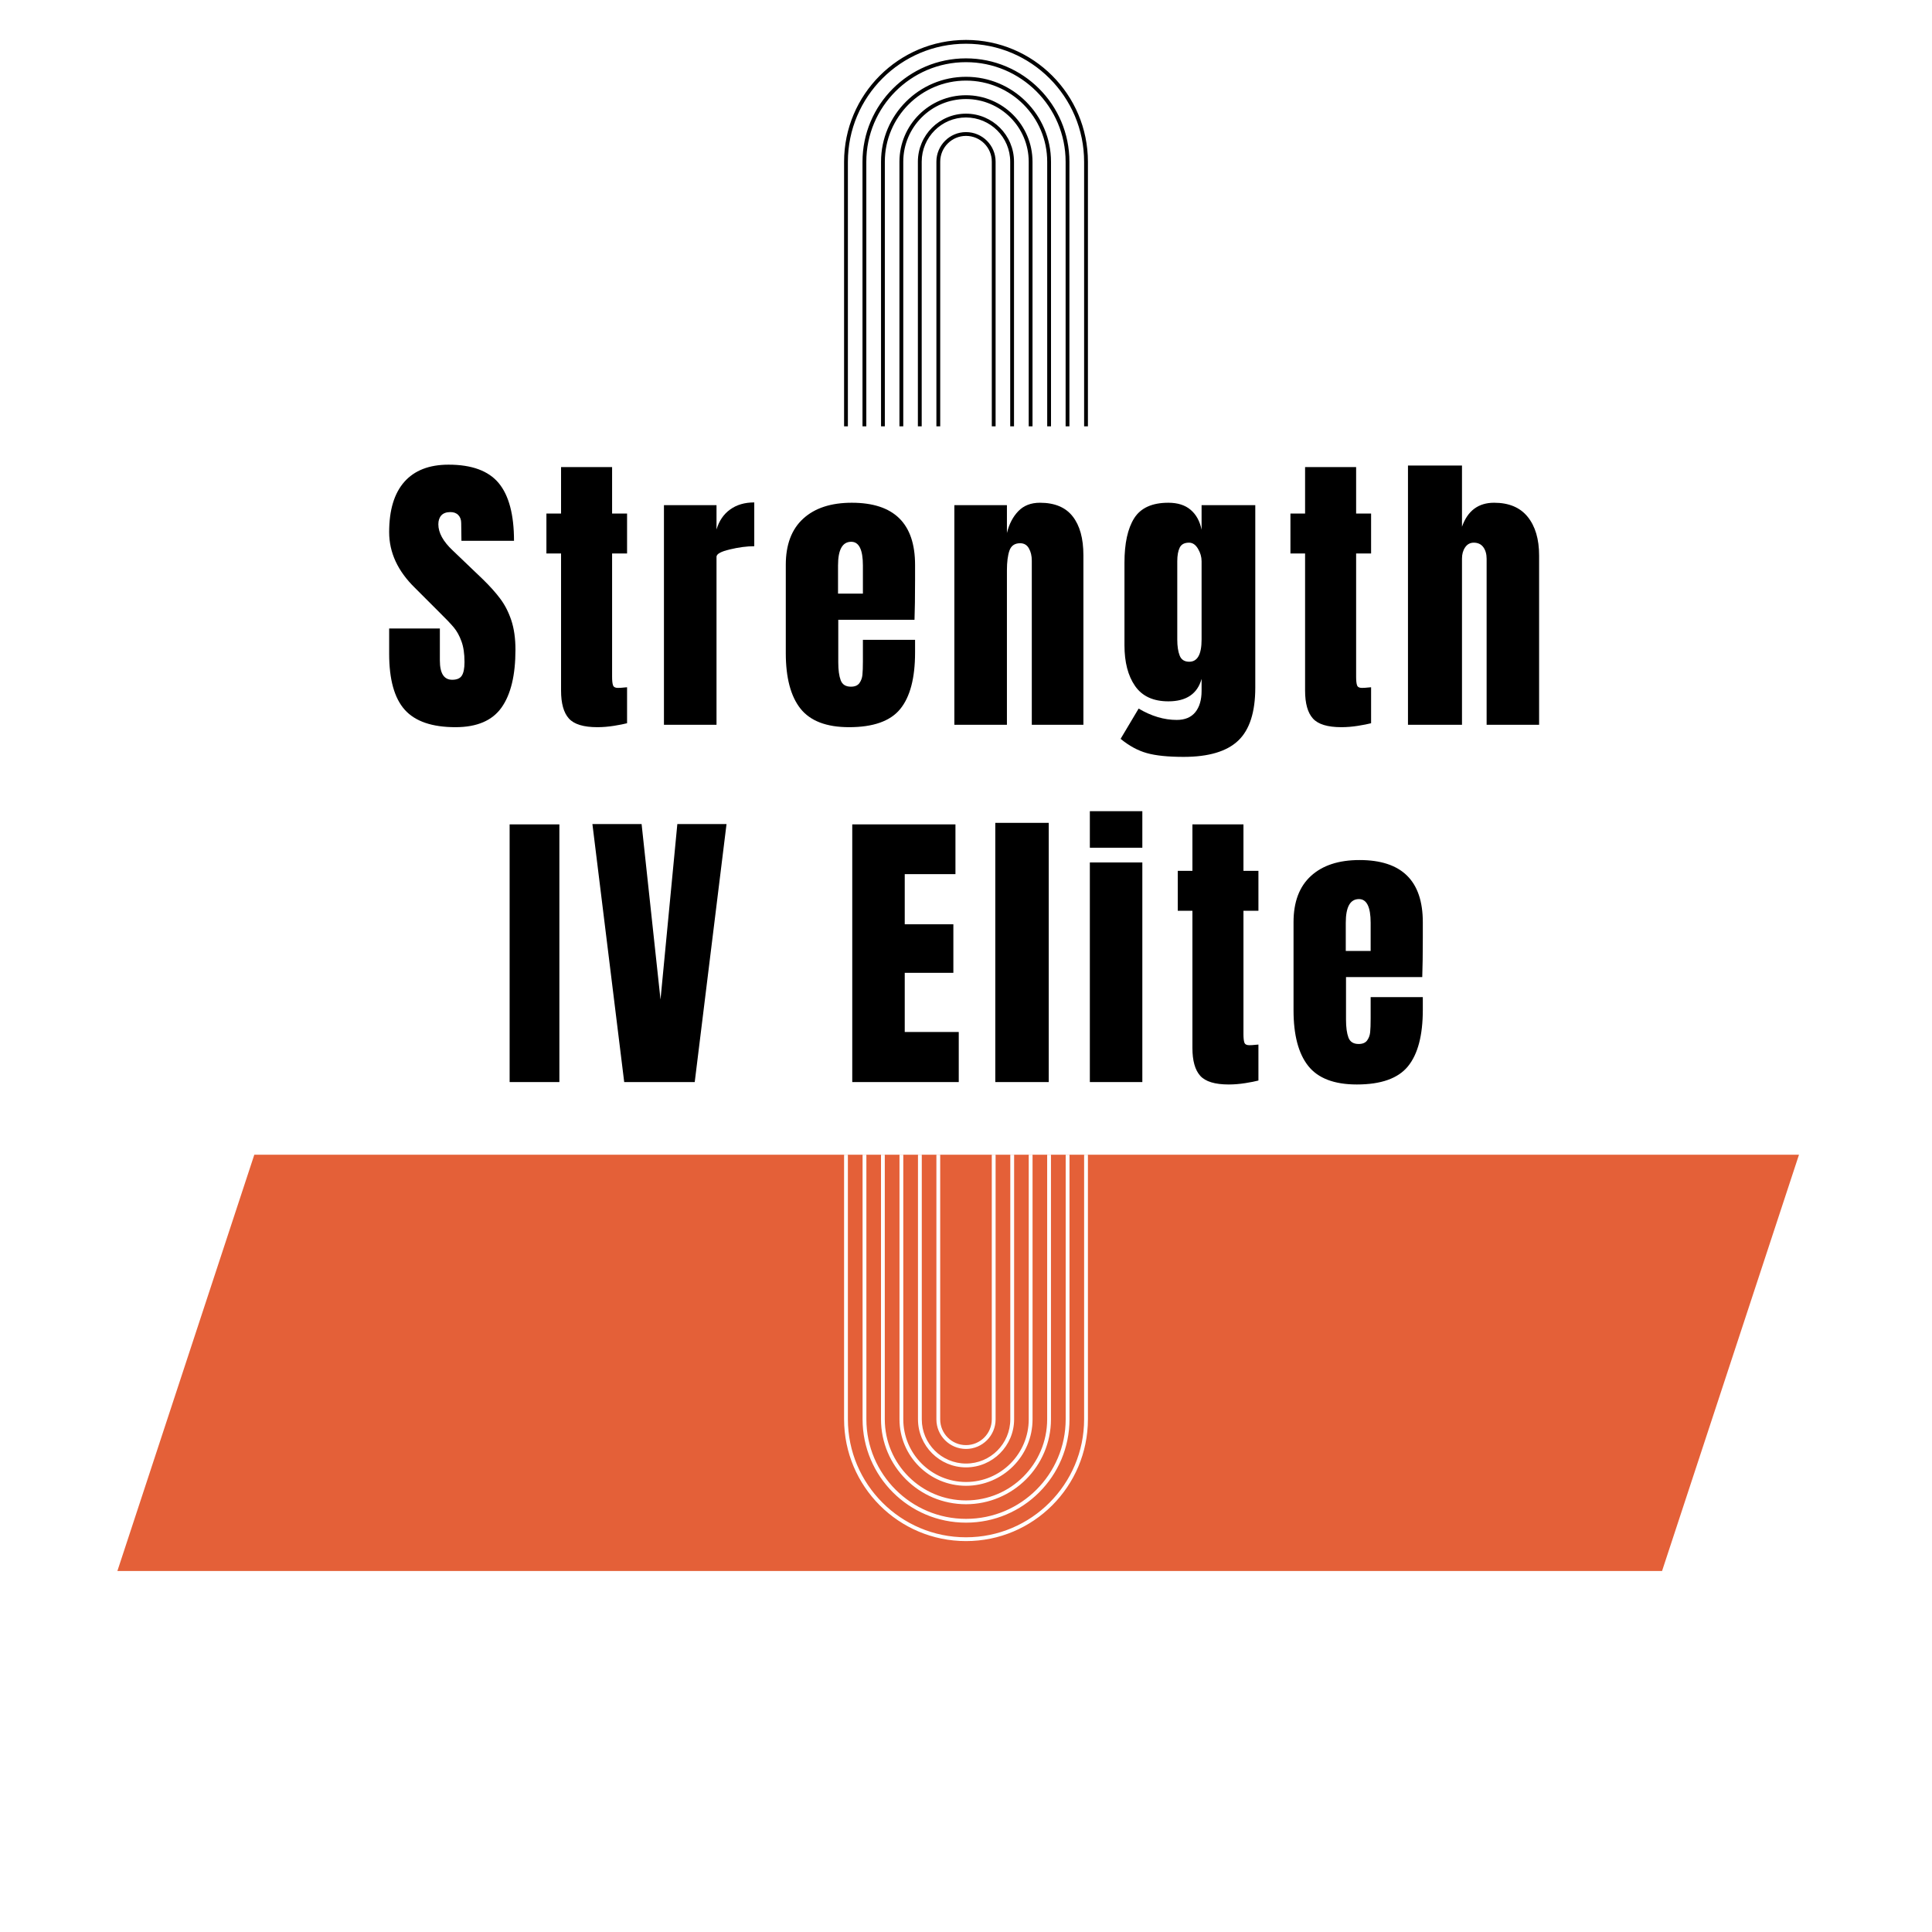
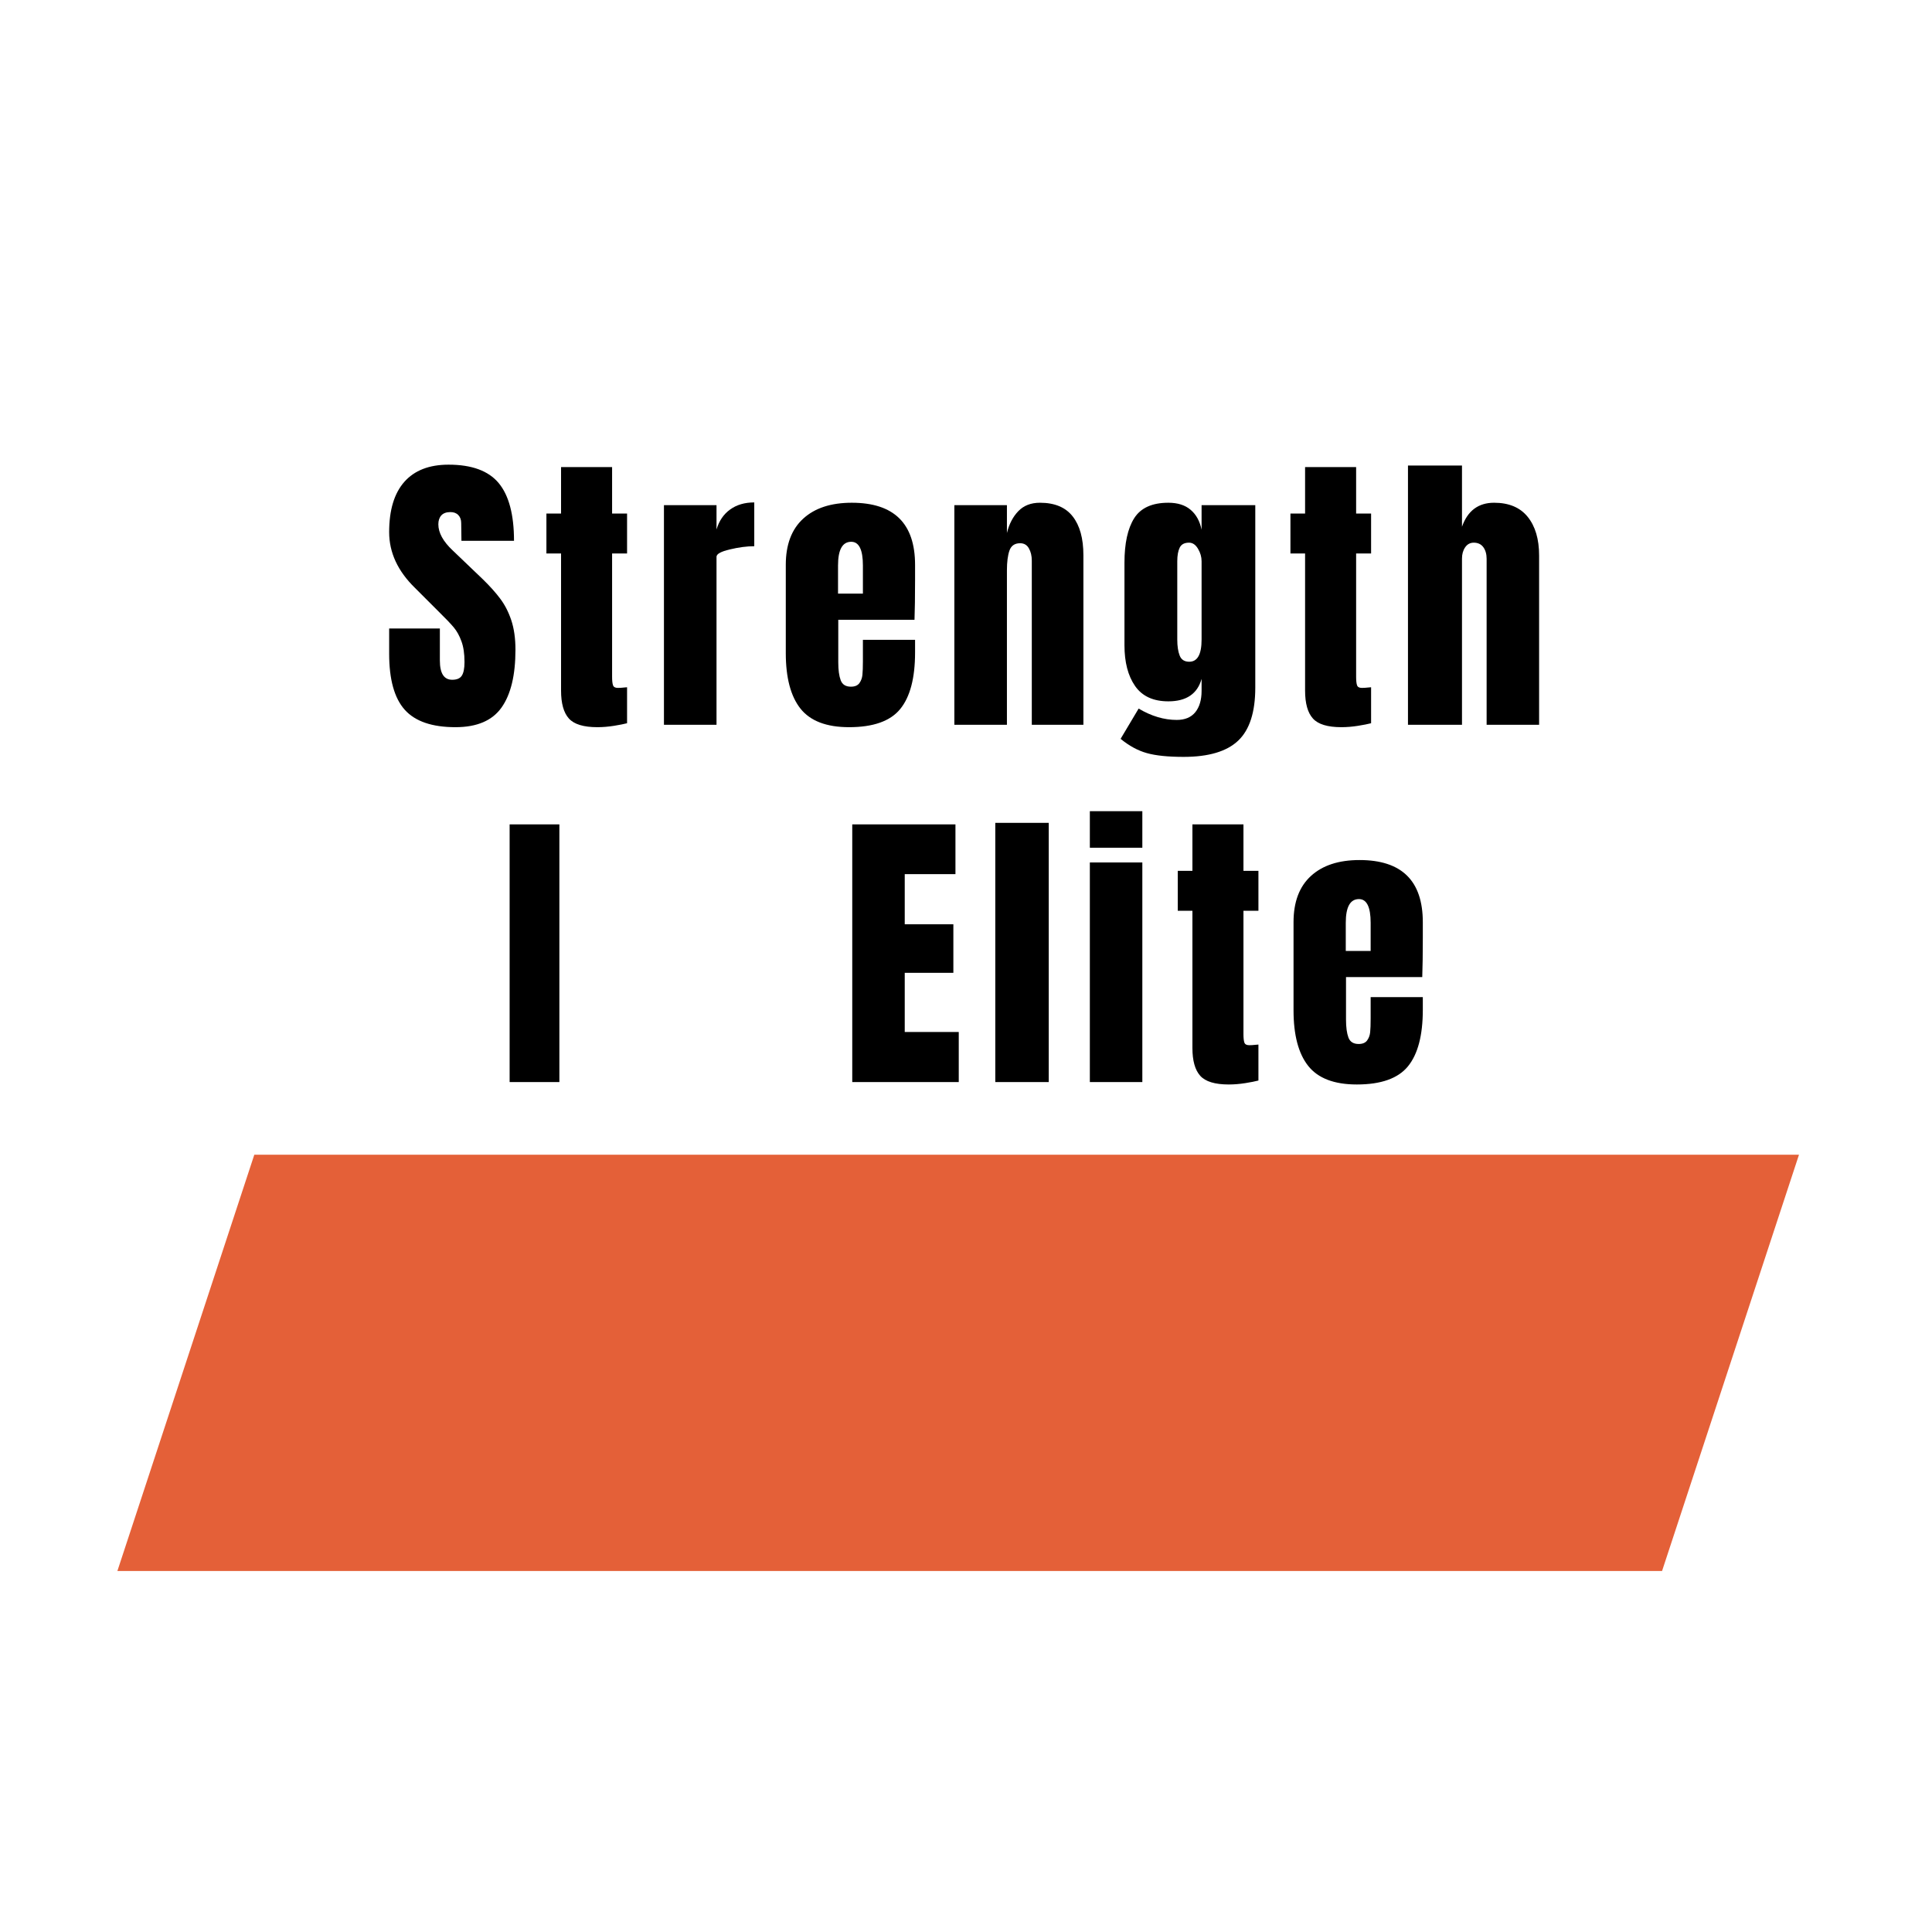
<svg xmlns="http://www.w3.org/2000/svg" width="500" zoomAndPan="magnify" viewBox="0 0 375 375" height="500" preserveAspectRatio="xMidYMid meet" version="1.0">
  <defs>
    <g />
    <clipPath id="cb556e9155">
      <path d="M 22.785 224.125 L 349.184 224.125 L 349.184 304.926 L 22.785 304.926 Z M 22.785 224.125 " clip-rule="nonzero" />
    </clipPath>
    <clipPath id="8e2352998c">
      <path d="M 49.363 224.125 L 349.184 224.125 L 322.605 304.926 L 22.785 304.926 Z M 49.363 224.125 " clip-rule="nonzero" />
    </clipPath>
    <clipPath id="262e2454fc">
-       <path d="M 163.922 224.125 L 211.172 224.125 L 211.172 299.125 L 163.922 299.125 Z M 163.922 224.125 " clip-rule="nonzero" />
-     </clipPath>
+       </clipPath>
    <clipPath id="2011431dbb">
-       <path d="M 163.828 7.75 L 211.078 7.75 L 211.078 82.75 L 163.828 82.75 Z M 163.828 7.75 " clip-rule="nonzero" />
-     </clipPath>
+       </clipPath>
  </defs>
  <rect x="-37.5" width="450" fill="#ffffff" y="-37.5" height="450" fill-opacity="1" />
  <rect x="-37.5" width="450" fill="#ffffff" y="-37.5" height="450" fill-opacity="1" />
  <g clip-path="url(#cb556e9155)">
    <g clip-path="url(#8e2352998c)">
      <path fill="#e46038" d="M 22.785 224.125 L 349.184 224.125 L 349.184 304.926 L 22.785 304.926 Z M 22.785 224.125 " fill-opacity="1" fill-rule="nonzero" />
    </g>
  </g>
  <g clip-path="url(#262e2454fc)">
    <path fill="#ffffff" d="M 211.164 275.461 C 211.164 288.523 200.562 299.125 187.5 299.125 C 174.438 299.125 163.836 288.523 163.836 275.461 L 163.836 224.125 L 164.574 224.125 L 164.574 275.461 C 164.574 288.113 174.848 298.387 187.5 298.387 C 200.152 298.387 210.426 288.113 210.426 275.461 L 210.426 224.125 L 211.164 224.125 Z M 167.426 224.125 L 167.426 275.465 C 167.426 286.551 176.422 295.547 187.508 295.547 C 198.59 295.547 207.59 286.551 207.59 275.465 L 207.59 224.125 L 206.848 224.125 L 206.848 275.465 C 206.848 286.141 198.18 294.809 187.508 294.809 C 176.832 294.809 168.164 286.141 168.164 275.465 L 168.164 224.125 Z M 171 224.125 L 171 275.473 C 171 284.578 178.391 291.969 187.496 291.969 C 196.602 291.969 203.992 284.578 203.992 275.473 L 203.992 224.125 L 203.254 224.125 L 203.254 275.473 C 203.254 284.168 196.191 291.23 187.496 291.23 C 178.801 291.23 171.738 284.168 171.738 275.473 L 171.738 224.125 Z M 174.59 224.125 L 174.59 275.48 C 174.59 282.605 180.375 288.391 187.504 288.391 C 194.629 288.391 200.418 282.605 200.418 275.48 L 200.418 224.125 L 199.676 224.125 L 199.676 275.48 C 199.676 282.199 194.223 287.652 187.504 287.652 C 180.785 287.652 175.328 282.199 175.328 275.48 L 175.328 224.125 Z M 178.18 224.125 L 178.18 275.484 C 178.18 280.633 182.359 284.816 187.508 284.816 C 192.656 284.816 196.84 280.633 196.84 275.484 L 196.84 224.125 L 196.098 224.125 L 196.098 275.484 C 196.098 280.227 192.25 284.074 187.508 284.074 C 182.77 284.074 178.918 280.227 178.918 275.484 L 178.918 224.125 Z M 181.754 224.125 L 181.754 275.492 C 181.754 278.664 184.328 281.238 187.5 281.238 C 190.668 281.238 193.246 278.664 193.246 275.492 L 193.246 224.125 L 192.504 224.125 L 192.504 275.492 C 192.504 278.254 190.262 280.496 187.5 280.496 C 184.734 280.496 182.492 278.254 182.492 275.492 L 182.492 224.125 Z M 181.754 224.125 " fill-opacity="1" fill-rule="evenodd" />
  </g>
  <g clip-path="url(#2011431dbb)">
    <path fill="#000000" d="M 163.836 31.414 C 163.836 18.352 174.438 7.75 187.5 7.75 C 200.562 7.75 211.164 18.352 211.164 31.414 L 211.164 82.75 L 210.426 82.75 L 210.426 31.414 C 210.426 18.762 200.152 8.488 187.5 8.488 C 174.848 8.488 164.574 18.762 164.574 31.414 L 164.574 82.75 L 163.836 82.75 Z M 207.574 82.75 L 207.574 31.41 C 207.574 20.324 198.578 11.328 187.492 11.328 C 176.41 11.328 167.41 20.324 167.41 31.41 L 167.41 82.75 L 168.152 82.75 L 168.152 31.41 C 168.152 20.734 176.82 12.066 187.492 12.066 C 198.168 12.066 206.836 20.734 206.836 31.41 L 206.836 82.75 Z M 204 82.75 L 204 31.402 C 204 22.297 196.609 14.906 187.504 14.906 C 178.398 14.906 171.008 22.297 171.008 31.402 L 171.008 82.75 L 171.746 82.75 L 171.746 31.402 C 171.746 22.707 178.809 15.645 187.504 15.645 C 196.199 15.645 203.262 22.707 203.262 31.402 L 203.262 82.75 Z M 200.41 82.75 L 200.41 31.398 C 200.41 24.27 194.625 18.484 187.496 18.484 C 180.371 18.484 174.582 24.27 174.582 31.398 L 174.582 82.75 L 175.324 82.75 L 175.324 31.398 C 175.324 24.68 180.777 19.223 187.496 19.223 C 194.215 19.223 199.672 24.68 199.672 31.398 L 199.672 82.75 Z M 196.82 82.75 L 196.82 31.391 C 196.82 26.242 192.641 22.062 187.492 22.062 C 182.344 22.062 178.16 26.242 178.16 31.391 L 178.16 82.75 L 178.902 82.75 L 178.902 31.391 C 178.902 26.648 182.75 22.801 187.492 22.801 C 192.23 22.801 196.082 26.648 196.082 31.391 L 196.082 82.75 Z M 193.246 82.75 L 193.246 31.383 C 193.246 28.215 190.672 25.641 187.5 25.641 C 184.332 25.641 181.754 28.215 181.754 31.383 L 181.754 82.75 L 182.496 82.75 L 182.496 31.383 C 182.496 28.621 184.738 26.379 187.5 26.379 C 190.266 26.379 192.508 28.621 192.508 31.383 L 192.508 82.75 Z M 193.246 82.75 " fill-opacity="1" fill-rule="evenodd" />
  </g>
  <g fill="#000000" fill-opacity="1">
    <g transform="translate(74.316, 140.676)">
      <g>
        <path d="M 14.094 0.469 C 9.551 0.469 6.27 -0.656 4.25 -2.906 C 2.227 -5.164 1.219 -8.797 1.219 -13.797 L 1.219 -18.688 L 11.062 -18.688 L 11.062 -12.469 C 11.062 -9.977 11.859 -8.734 13.453 -8.734 C 14.348 -8.734 14.969 -8.992 15.312 -9.516 C 15.664 -10.047 15.844 -10.93 15.844 -12.172 C 15.844 -13.797 15.645 -15.141 15.25 -16.203 C 14.863 -17.273 14.367 -18.172 13.766 -18.891 C 13.172 -19.609 12.098 -20.727 10.547 -22.25 L 6.234 -26.562 C 2.891 -29.82 1.219 -33.43 1.219 -37.391 C 1.219 -41.66 2.195 -44.91 4.156 -47.141 C 6.125 -49.367 8.988 -50.484 12.75 -50.484 C 17.258 -50.484 20.504 -49.289 22.484 -46.906 C 24.461 -44.52 25.453 -40.785 25.453 -35.703 L 15.25 -35.703 L 15.203 -39.141 C 15.203 -39.797 15.016 -40.316 14.641 -40.703 C 14.273 -41.086 13.766 -41.281 13.109 -41.281 C 12.328 -41.281 11.738 -41.066 11.344 -40.641 C 10.957 -40.211 10.766 -39.633 10.766 -38.906 C 10.766 -37.27 11.695 -35.578 13.562 -33.828 L 19.391 -28.25 C 20.754 -26.926 21.879 -25.672 22.766 -24.484 C 23.66 -23.305 24.379 -21.91 24.922 -20.297 C 25.461 -18.68 25.734 -16.77 25.734 -14.562 C 25.734 -9.625 24.832 -5.883 23.031 -3.344 C 21.227 -0.801 18.25 0.469 14.094 0.469 Z M 14.094 0.469 " />
      </g>
    </g>
  </g>
  <g fill="#000000" fill-opacity="1">
    <g transform="translate(105.12, 140.676)">
      <g>
        <path d="M 10.828 0.469 C 8.148 0.469 6.305 -0.094 5.297 -1.219 C 4.285 -2.344 3.781 -4.148 3.781 -6.641 L 3.781 -33.25 L 0.938 -33.25 L 0.938 -41 L 3.781 -41 L 3.781 -50.016 L 13.688 -50.016 L 13.688 -41 L 16.594 -41 L 16.594 -33.25 L 13.688 -33.25 L 13.688 -9.312 C 13.688 -8.582 13.742 -8.039 13.859 -7.688 C 13.973 -7.332 14.285 -7.156 14.797 -7.156 C 15.18 -7.156 15.547 -7.176 15.891 -7.219 C 16.242 -7.258 16.477 -7.281 16.594 -7.281 L 16.594 -0.297 C 16.008 -0.141 15.164 0.023 14.062 0.203 C 12.957 0.379 11.879 0.469 10.828 0.469 Z M 10.828 0.469 " />
      </g>
    </g>
  </g>
  <g fill="#000000" fill-opacity="1">
    <g transform="translate(126.841, 140.676)">
      <g>
        <path d="M 2.031 -42.625 L 12.234 -42.625 L 12.234 -37.906 C 12.734 -39.582 13.613 -40.875 14.875 -41.781 C 16.133 -42.695 17.695 -43.156 19.562 -43.156 L 19.562 -34.656 C 18.125 -34.656 16.539 -34.445 14.812 -34.031 C 13.094 -33.625 12.234 -33.148 12.234 -32.609 L 12.234 0 L 2.031 0 Z M 2.031 -42.625 " />
      </g>
    </g>
  </g>
  <g fill="#000000" fill-opacity="1">
    <g transform="translate(150.833, 140.676)">
      <g>
        <path d="M 13.969 0.469 C 9.582 0.469 6.438 -0.734 4.531 -3.141 C 2.633 -5.547 1.688 -9.141 1.688 -13.922 L 1.688 -31.031 C 1.688 -34.957 2.812 -37.945 5.062 -40 C 7.312 -42.062 10.457 -43.094 14.5 -43.094 C 22.688 -43.094 26.781 -39.07 26.781 -31.031 L 26.781 -27.953 C 26.781 -24.848 26.742 -22.32 26.672 -20.375 L 11.875 -20.375 L 11.875 -12.109 C 11.875 -10.641 12.031 -9.484 12.344 -8.641 C 12.656 -7.805 13.316 -7.391 14.328 -7.391 C 15.098 -7.391 15.648 -7.625 15.984 -8.094 C 16.316 -8.562 16.508 -9.094 16.562 -9.688 C 16.625 -10.289 16.656 -11.176 16.656 -12.344 L 16.656 -16.484 L 26.781 -16.484 L 26.781 -14.031 C 26.781 -9.062 25.816 -5.398 23.891 -3.047 C 21.973 -0.703 18.664 0.469 13.969 0.469 Z M 16.656 -25.453 L 16.656 -30.922 C 16.656 -33.984 15.898 -35.516 14.391 -35.516 C 12.68 -35.516 11.828 -33.984 11.828 -30.922 L 11.828 -25.453 Z M 16.656 -25.453 " />
      </g>
    </g>
  </g>
  <g fill="#000000" fill-opacity="1">
    <g transform="translate(183.209, 140.676)">
      <g>
        <path d="M 2.031 -42.625 L 12.234 -42.625 L 12.234 -37.219 C 12.66 -38.957 13.395 -40.367 14.438 -41.453 C 15.488 -42.547 16.891 -43.094 18.641 -43.094 C 21.504 -43.094 23.625 -42.207 25 -40.438 C 26.383 -38.676 27.078 -36.164 27.078 -32.906 L 27.078 0 L 17.062 0 L 17.062 -31.859 C 17.062 -32.785 16.875 -33.578 16.5 -34.234 C 16.133 -34.898 15.566 -35.234 14.797 -35.234 C 13.742 -35.234 13.051 -34.754 12.719 -33.797 C 12.395 -32.848 12.234 -31.578 12.234 -29.984 L 12.234 0 L 2.031 0 Z M 2.031 -42.625 " />
      </g>
    </g>
  </g>
  <g fill="#000000" fill-opacity="1">
    <g transform="translate(216.227, 140.676)">
      <g>
        <path d="M 13.516 6.234 C 10.484 6.234 8.102 5.988 6.375 5.5 C 4.645 5.02 2.945 4.098 1.281 2.734 L 4.781 -3.141 C 7.258 -1.672 9.723 -0.938 12.172 -0.938 C 13.766 -0.938 14.969 -1.438 15.781 -2.438 C 16.594 -3.445 17 -4.828 17 -6.578 L 17 -8.906 C 16.188 -6 14.035 -4.547 10.547 -4.547 C 7.629 -4.547 5.477 -5.535 4.094 -7.516 C 2.719 -9.492 2.031 -12.133 2.031 -15.438 L 2.031 -31.453 C 2.031 -35.211 2.66 -38.094 3.922 -40.094 C 5.191 -42.094 7.398 -43.094 10.547 -43.094 C 12.367 -43.094 13.812 -42.633 14.875 -41.719 C 15.945 -40.812 16.656 -39.523 17 -37.859 L 17 -42.625 L 27.422 -42.625 L 27.422 -7.219 C 27.422 -2.445 26.316 0.984 24.109 3.078 C 21.898 5.18 18.367 6.234 13.516 6.234 Z M 14.609 -12.234 C 16.203 -12.234 17 -13.664 17 -16.531 L 17 -31.734 C 17 -32.586 16.766 -33.398 16.297 -34.172 C 15.836 -34.953 15.258 -35.344 14.562 -35.344 C 13.664 -35.344 13.062 -35.02 12.75 -34.375 C 12.438 -33.738 12.281 -32.859 12.281 -31.734 L 12.281 -16.531 C 12.281 -15.25 12.438 -14.211 12.75 -13.422 C 13.062 -12.629 13.68 -12.234 14.609 -12.234 Z M 14.609 -12.234 " />
      </g>
    </g>
  </g>
  <g fill="#000000" fill-opacity="1">
    <g transform="translate(249.535, 140.676)">
      <g>
        <path d="M 10.828 0.469 C 8.148 0.469 6.305 -0.094 5.297 -1.219 C 4.285 -2.344 3.781 -4.148 3.781 -6.641 L 3.781 -33.25 L 0.938 -33.25 L 0.938 -41 L 3.781 -41 L 3.781 -50.016 L 13.688 -50.016 L 13.688 -41 L 16.594 -41 L 16.594 -33.25 L 13.688 -33.25 L 13.688 -9.312 C 13.688 -8.582 13.742 -8.039 13.859 -7.688 C 13.973 -7.332 14.285 -7.156 14.797 -7.156 C 15.18 -7.156 15.547 -7.176 15.891 -7.219 C 16.242 -7.258 16.477 -7.281 16.594 -7.281 L 16.594 -0.297 C 16.008 -0.141 15.164 0.023 14.062 0.203 C 12.957 0.379 11.879 0.469 10.828 0.469 Z M 10.828 0.469 " />
      </g>
    </g>
  </g>
  <g fill="#000000" fill-opacity="1">
    <g transform="translate(271.256, 140.676)">
      <g>
        <path d="M 2.031 -50.312 L 12.516 -50.312 L 12.516 -38.438 C 13.609 -41.539 15.688 -43.094 18.75 -43.094 C 21.625 -43.094 23.797 -42.18 25.266 -40.359 C 26.742 -38.535 27.484 -36.031 27.484 -32.844 L 27.484 0 L 17.297 0 L 17.297 -32.203 C 17.297 -33.129 17.082 -33.883 16.656 -34.469 C 16.227 -35.051 15.609 -35.344 14.797 -35.344 C 14.098 -35.344 13.539 -35.039 13.125 -34.438 C 12.719 -33.844 12.516 -33.117 12.516 -32.266 L 12.516 0 L 2.031 0 Z M 2.031 -50.312 " />
      </g>
    </g>
  </g>
  <g fill="#000000" fill-opacity="1">
    <g transform="translate(97.168, 210.028)">
      <g>
        <path d="M 1.75 0 L 1.75 -50.016 L 11.406 -50.016 L 11.406 0 Z M 1.75 0 " />
      </g>
    </g>
  </g>
  <g fill="#000000" fill-opacity="1">
    <g transform="translate(114.346, 210.028)">
      <g>
-         <path d="M 6.812 0 L 0.641 -50.078 L 10.188 -50.078 L 13.859 -16.016 L 17.125 -50.078 L 26.672 -50.078 L 20.5 0 Z M 6.812 0 " />
-       </g>
+         </g>
    </g>
  </g>
  <g fill="#000000" fill-opacity="1">
    <g transform="translate(145.616, 210.028)">
      <g />
    </g>
  </g>
  <g fill="#000000" fill-opacity="1">
    <g transform="translate(163.203, 210.028)">
      <g>
        <path d="M 2.219 0 L 2.219 -50.016 L 22.25 -50.016 L 22.25 -40.359 L 12.406 -40.359 L 12.406 -30.625 L 21.844 -30.625 L 21.844 -21.203 L 12.406 -21.203 L 12.406 -9.719 L 22.891 -9.719 L 22.891 0 Z M 2.219 0 " />
      </g>
    </g>
  </g>
  <g fill="#000000" fill-opacity="1">
    <g transform="translate(191.154, 210.028)">
      <g>
        <path d="M 2.031 0 L 2.031 -50.312 L 12.406 -50.312 L 12.406 0 Z M 2.031 0 " />
      </g>
    </g>
  </g>
  <g fill="#000000" fill-opacity="1">
    <g transform="translate(209.555, 210.028)">
      <g>
        <path d="M 1.984 -45.484 L 1.984 -52.578 L 12.172 -52.578 L 12.172 -45.484 Z M 1.984 0 L 1.984 -42.625 L 12.172 -42.625 L 12.172 0 Z M 1.984 0 " />
      </g>
    </g>
  </g>
  <g fill="#000000" fill-opacity="1">
    <g transform="translate(227.666, 210.028)">
      <g>
        <path d="M 10.828 0.469 C 8.148 0.469 6.305 -0.094 5.297 -1.219 C 4.285 -2.344 3.781 -4.148 3.781 -6.641 L 3.781 -33.25 L 0.938 -33.25 L 0.938 -41 L 3.781 -41 L 3.781 -50.016 L 13.688 -50.016 L 13.688 -41 L 16.594 -41 L 16.594 -33.25 L 13.688 -33.25 L 13.688 -9.312 C 13.688 -8.582 13.742 -8.039 13.859 -7.688 C 13.973 -7.332 14.285 -7.156 14.797 -7.156 C 15.18 -7.156 15.547 -7.176 15.891 -7.219 C 16.242 -7.258 16.477 -7.281 16.594 -7.281 L 16.594 -0.297 C 16.008 -0.141 15.164 0.023 14.062 0.203 C 12.957 0.379 11.879 0.469 10.828 0.469 Z M 10.828 0.469 " />
      </g>
    </g>
  </g>
  <g fill="#000000" fill-opacity="1">
    <g transform="translate(249.386, 210.028)">
      <g>
        <path d="M 13.969 0.469 C 9.582 0.469 6.438 -0.734 4.531 -3.141 C 2.633 -5.547 1.688 -9.141 1.688 -13.922 L 1.688 -31.031 C 1.688 -34.957 2.812 -37.945 5.062 -40 C 7.312 -42.062 10.457 -43.094 14.5 -43.094 C 22.688 -43.094 26.781 -39.07 26.781 -31.031 L 26.781 -27.953 C 26.781 -24.848 26.742 -22.32 26.672 -20.375 L 11.875 -20.375 L 11.875 -12.109 C 11.875 -10.641 12.031 -9.484 12.344 -8.641 C 12.656 -7.805 13.316 -7.391 14.328 -7.391 C 15.098 -7.391 15.648 -7.625 15.984 -8.094 C 16.316 -8.562 16.508 -9.094 16.562 -9.688 C 16.625 -10.289 16.656 -11.176 16.656 -12.344 L 16.656 -16.484 L 26.781 -16.484 L 26.781 -14.031 C 26.781 -9.062 25.816 -5.398 23.891 -3.047 C 21.973 -0.703 18.664 0.469 13.969 0.469 Z M 16.656 -25.453 L 16.656 -30.922 C 16.656 -33.984 15.898 -35.516 14.391 -35.516 C 12.68 -35.516 11.828 -33.984 11.828 -30.922 L 11.828 -25.453 Z M 16.656 -25.453 " />
      </g>
    </g>
  </g>
</svg>